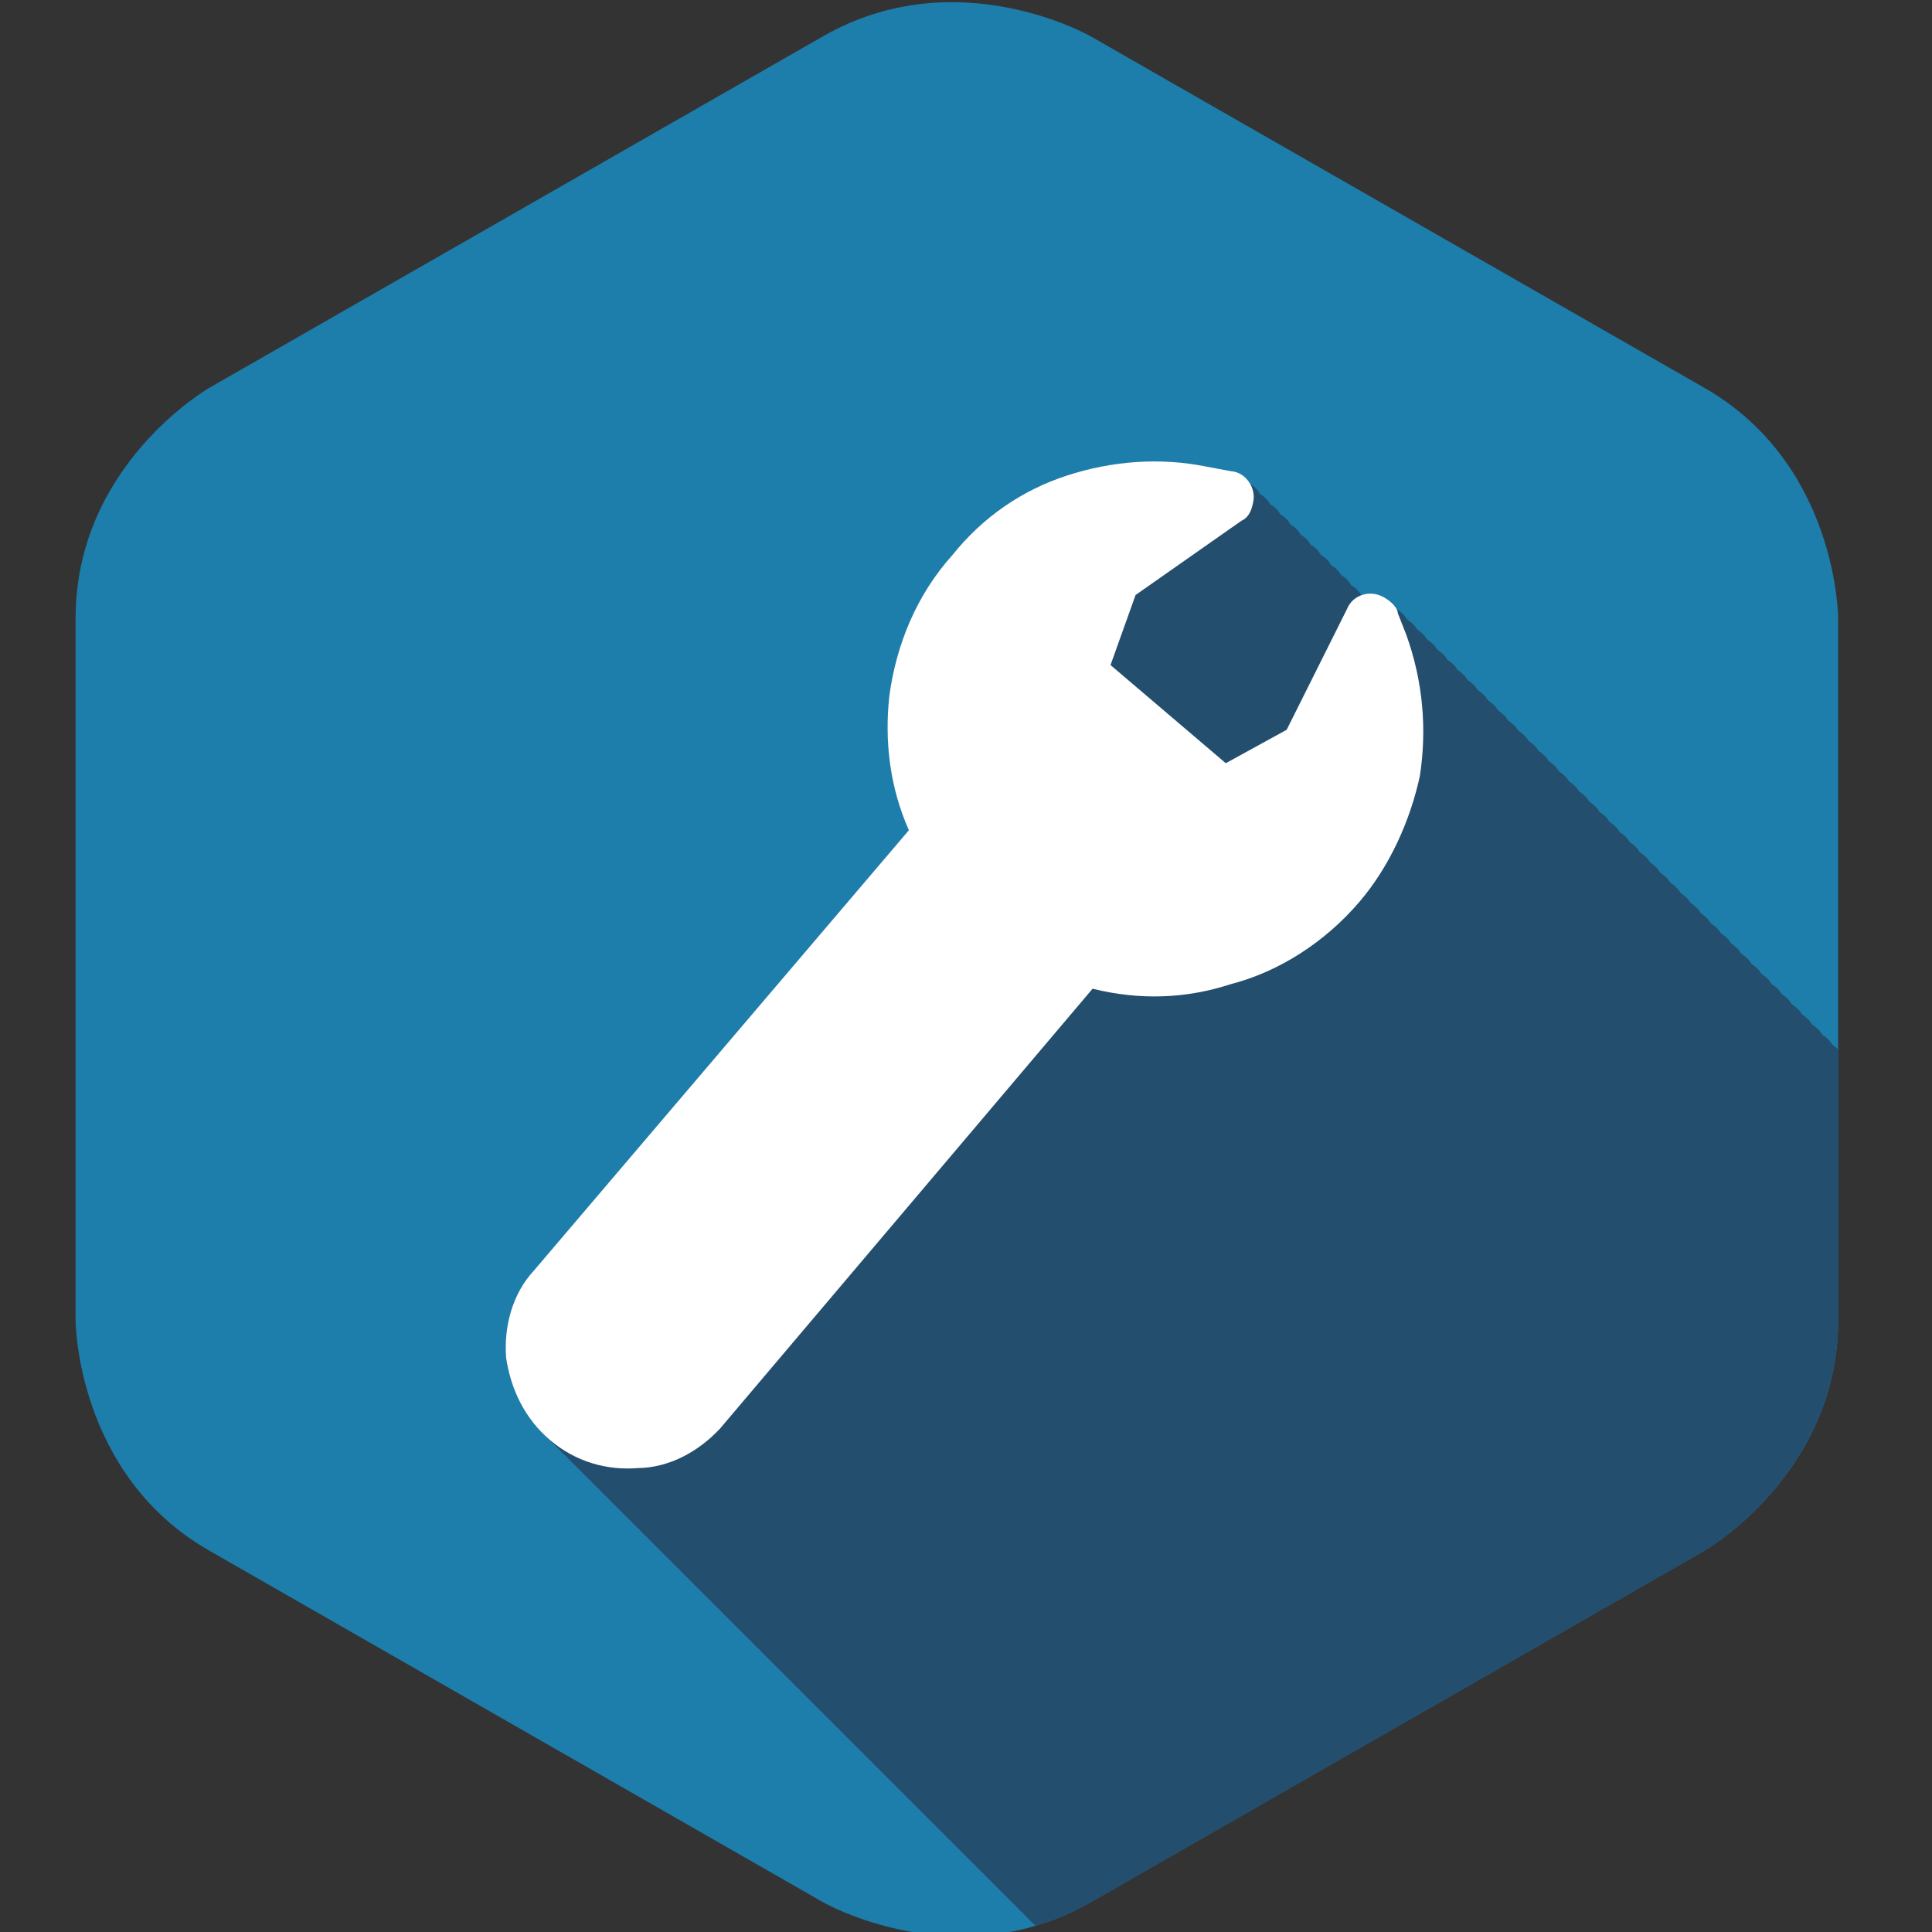
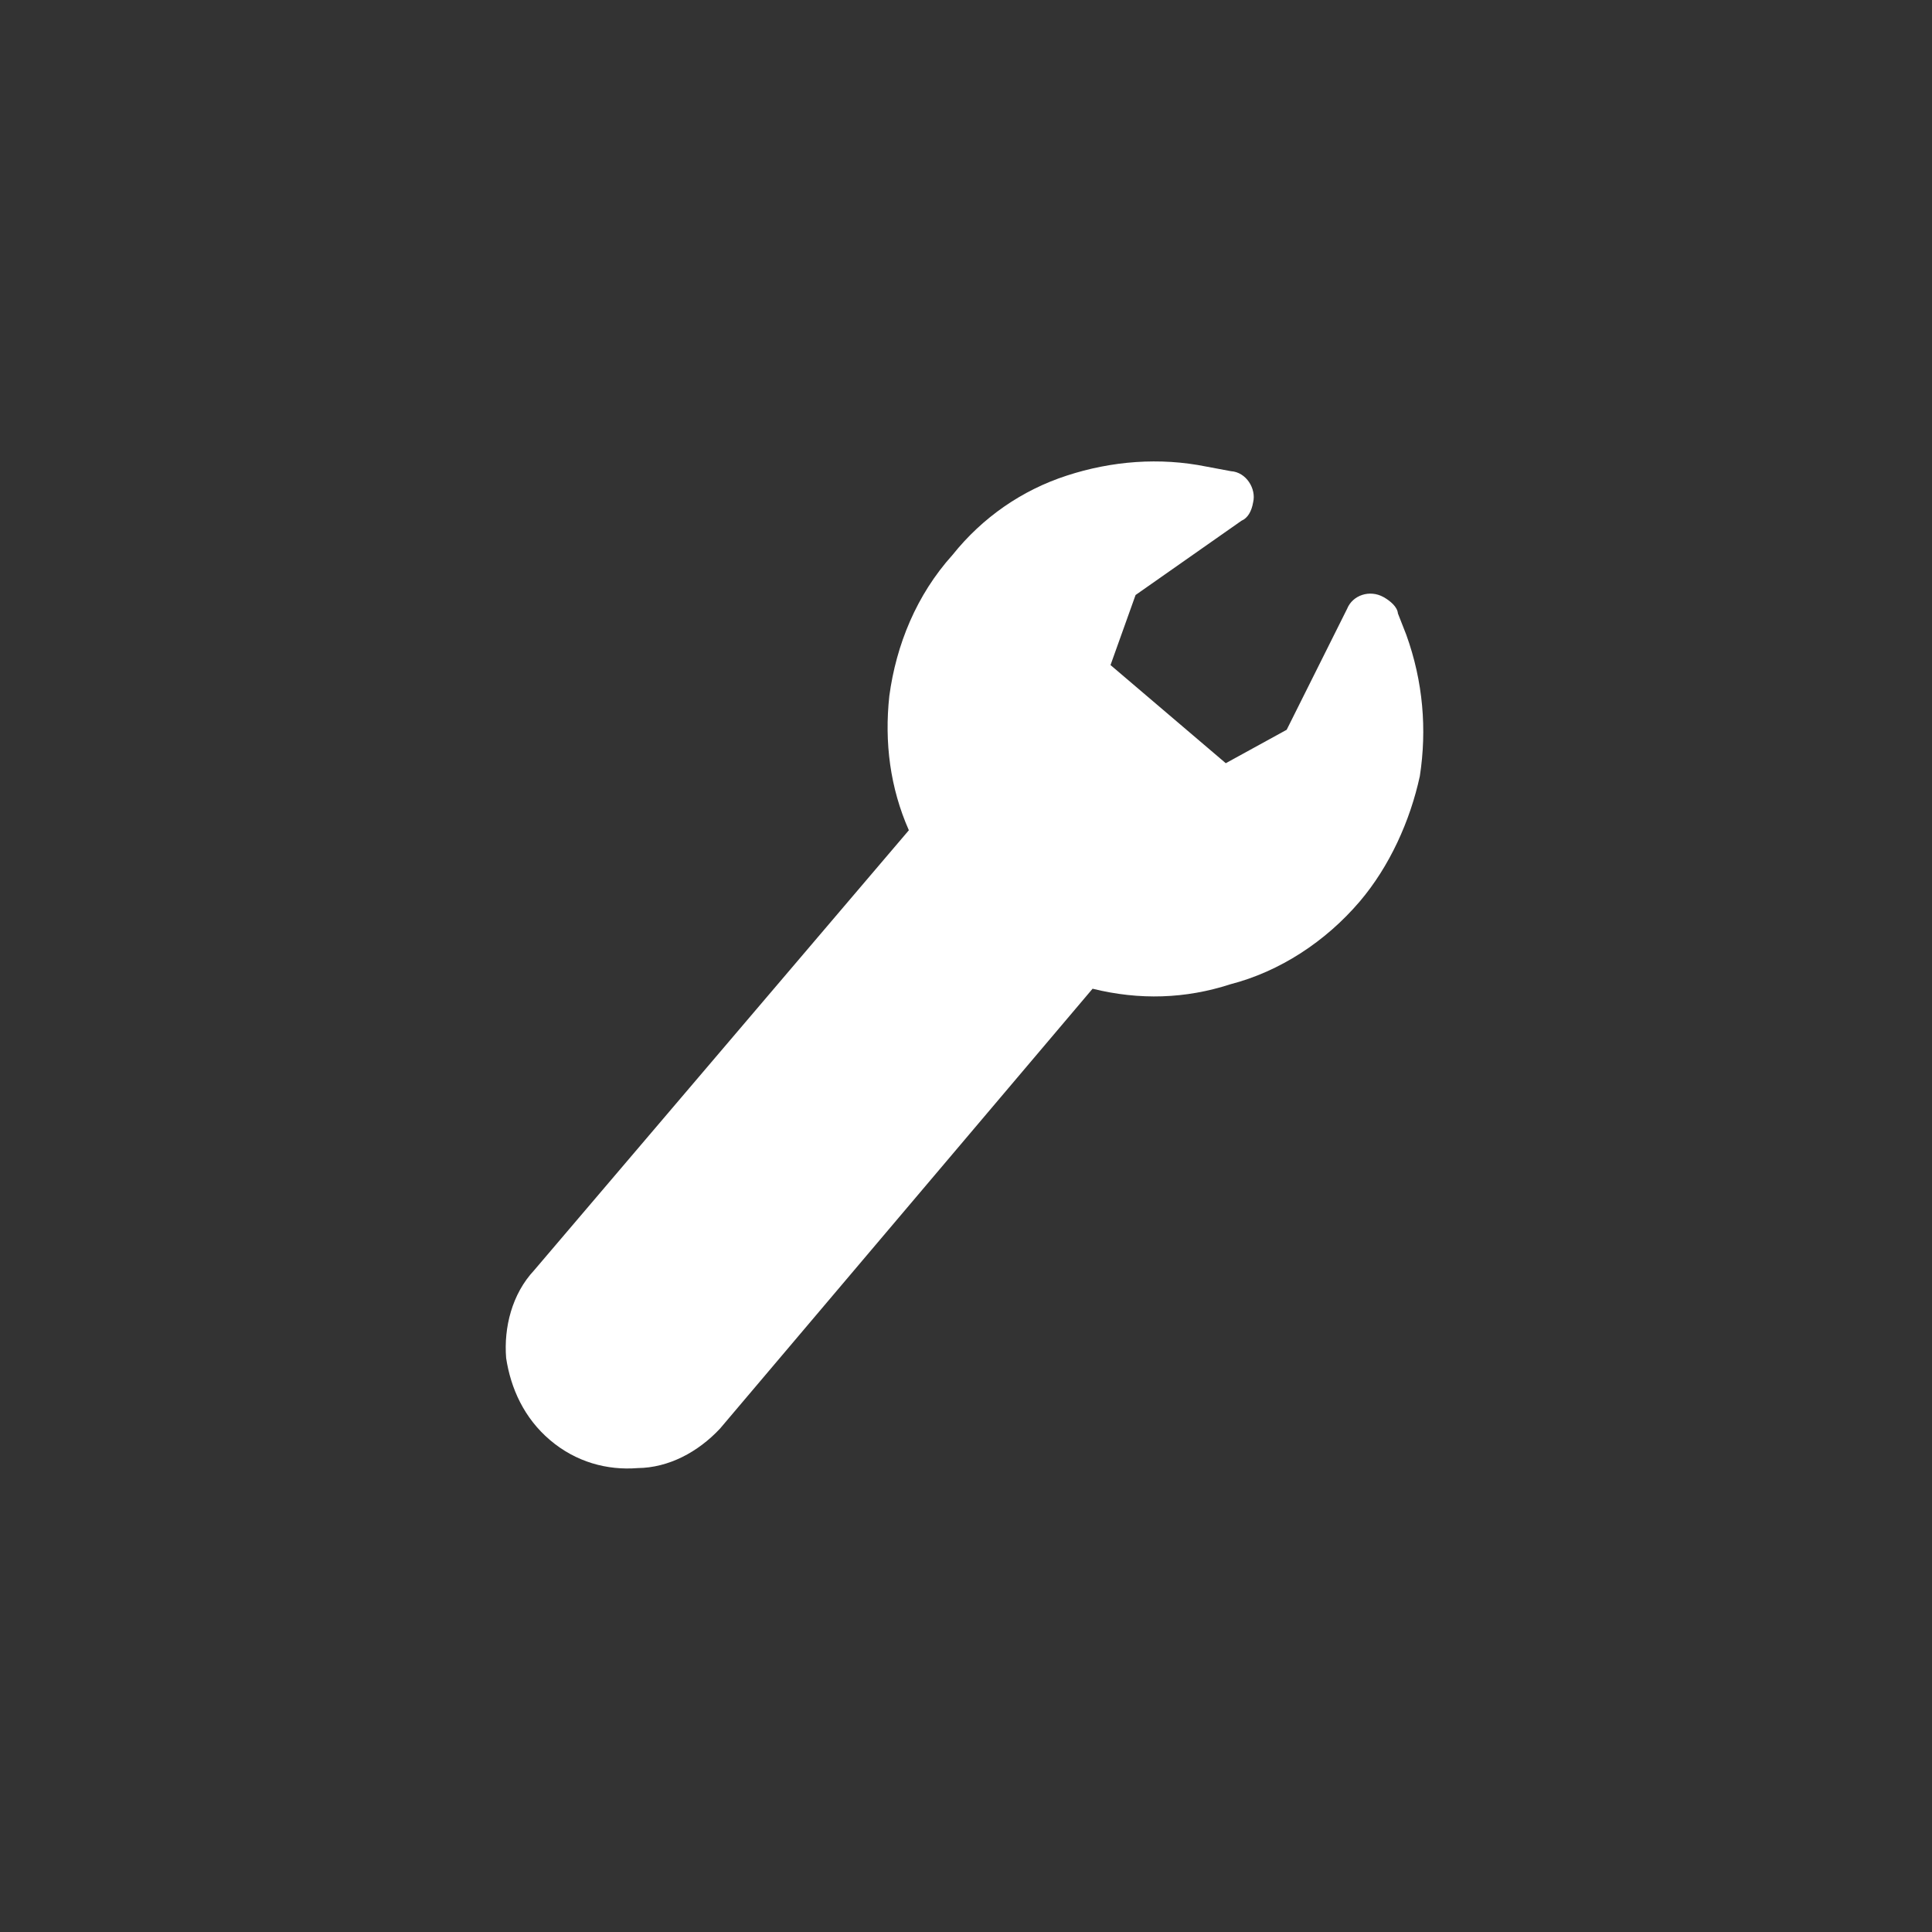
<svg xmlns="http://www.w3.org/2000/svg" version="1.1" id="Layer_1" x="0px" y="0px" width="226.77px" height="226.77px" viewBox="0 0 226.77 226.77" enable-background="new 0 0 226.77 226.77" xml:space="preserve">
  <rect x="0" y="0" width="226.77" height="226.77" fill="#333333" stroke="none" />
  <g>
    <g>
-       <path fill="#1D7DAB" d="M826.561,373.526c0,0-15.691,8.99-15.691,27.075v82.335c0,0,0,18.085,15.691,27.072l72.057,41.276    c0,0,15.695,8.987,31.385,0l72.059-41.276c0,0,15.693-8.987,15.693-27.072v-82.335c0,0,0-18.085-15.693-27.075l-72.059-41.273    c0,0-15.689-8.99-31.385,0L826.561,373.526z" />
-     </g>
+       </g>
    <path fill-rule="evenodd" clip-rule="evenodd" fill="#244E6E" d="M1002.061,510.008c0,0,15.693-8.987,15.693-27.072v-31.767   c-0.206-0.201-0.445-0.386-0.694-0.549c-0.235-0.453-0.693-0.865-1.189-1.189c-0.235-0.454-0.693-0.866-1.19-1.19   c-0.234-0.453-0.693-0.864-1.188-1.188c-0.235-0.453-0.693-0.865-1.188-1.188c-0.235-0.454-0.693-0.865-1.189-1.189   c-0.234-0.454-0.693-0.867-1.19-1.191c-0.235-0.453-0.693-0.864-1.188-1.188c-0.235-0.454-0.693-0.865-1.189-1.189   c-0.235-0.453-0.693-0.864-1.189-1.188c-0.234-0.454-0.693-0.865-1.189-1.189c-0.234-0.454-0.693-0.867-1.189-1.19   c-0.235-0.453-0.693-0.864-1.188-1.188c-0.235-0.454-0.693-0.865-1.189-1.189c-0.235-0.454-0.694-0.865-1.189-1.189   c-0.235-0.454-0.693-0.865-1.189-1.189c-0.234-0.454-0.693-0.867-1.189-1.19c-0.236-0.453-0.694-0.864-1.188-1.188   c-0.235-0.454-0.693-0.865-1.189-1.189c-0.234-0.454-0.693-0.867-1.19-1.191c-0.235-0.453-0.693-0.864-1.188-1.188   c-0.235-0.455-0.693-0.867-1.19-1.19c-0.235-0.453-0.693-0.864-1.188-1.188c-0.235-0.454-0.693-0.866-1.189-1.19   c-0.235-0.453-0.693-0.865-1.188-1.188c-0.235-0.454-0.694-0.865-1.189-1.189c-0.235-0.454-0.694-0.865-1.189-1.189   c-0.235-0.454-0.693-0.865-1.189-1.189c-0.234-0.454-0.693-0.865-1.189-1.189c-0.235-0.454-0.693-0.867-1.189-1.19   c-0.235-0.453-0.694-0.864-1.189-1.188c-0.234-0.454-0.693-0.866-1.189-1.19c-0.235-0.453-0.693-0.865-1.189-1.188   c-0.235-0.454-0.693-0.865-1.188-1.189c-0.235-0.454-0.694-0.865-1.189-1.189c-0.235-0.454-0.693-0.865-1.189-1.189   c-0.235-0.454-0.693-0.866-1.189-1.189c-0.235-0.453-0.693-0.864-1.188-1.188c-0.235-0.454-0.693-0.865-1.189-1.189   c-0.235-0.454-0.694-0.865-1.189-1.189c-0.235-0.453-0.693-0.865-1.188-1.188c-0.235-0.454-0.694-0.866-1.19-1.19   c-0.234-0.454-0.693-0.866-1.189-1.19c-0.235-0.454-0.693-0.866-1.189-1.189c-0.29-0.557-0.916-1.052-1.532-1.397   c-0.846-0.47-1.794-0.501-2.602-0.203c-0.28-0.496-0.683-0.912-1.185-1.179c-0.28-0.501-0.684-0.922-1.189-1.19   c-0.28-0.5-0.684-0.921-1.189-1.189c-0.279-0.5-0.684-0.921-1.189-1.189c-0.279-0.5-0.684-0.92-1.188-1.188   c-0.28-0.5-0.684-0.92-1.188-1.188c-0.28-0.501-0.685-0.922-1.19-1.19c-0.28-0.5-0.684-0.921-1.189-1.189   c-0.28-0.501-0.685-0.922-1.19-1.19c-0.279-0.499-0.684-0.919-1.188-1.188c-0.274-0.491-0.668-0.906-1.161-1.176   c-0.459-0.815-1.255-1.449-2.253-1.512l-2.884-0.54c-5.488-1.11-11.118-0.658-16.378,1.056c-5.269,1.708-9.898,4.913-13.411,9.305   c-4.249,4.715-6.617,10.568-7.424,16.556c-0.594,5.45,0.094,10.8,2.292,15.769l-43.982,51.649   c-2.607,2.787-3.573,6.72-3.287,10.301c0.523,3.45,2.021,6.813,4.876,9.369c0.372,0.415,0.768,0.814,1.195,1.196   c0.368,0.41,0.762,0.808,1.186,1.186c0.373,0.416,0.771,0.817,1.199,1.2c0.368,0.408,0.759,0.804,1.181,1.18   c0.369,0.411,0.763,0.808,1.187,1.187c0.371,0.414,0.767,0.813,1.194,1.194c0.37,0.412,0.764,0.811,1.189,1.19   c0.369,0.41,0.761,0.806,1.185,1.183c0.37,0.414,0.766,0.813,1.192,1.193c0.369,0.412,0.764,0.81,1.188,1.188   c0.37,0.413,0.766,0.812,1.191,1.191c0.37,0.413,0.765,0.812,1.191,1.191c0.369,0.412,0.764,0.81,1.188,1.188   c0.369,0.412,0.763,0.81,1.188,1.188c0.371,0.413,0.766,0.812,1.191,1.191c0.369,0.411,0.763,0.809,1.187,1.187   c0.37,0.413,0.765,0.811,1.19,1.19c0.369,0.412,0.764,0.81,1.189,1.189c0.368,0.41,0.761,0.807,1.185,1.185   c0.372,0.416,0.77,0.816,1.198,1.198c0.367,0.41,0.76,0.806,1.183,1.183c0.369,0.412,0.763,0.809,1.188,1.188   c0.372,0.415,0.769,0.816,1.198,1.198c0.369,0.411,0.763,0.809,1.188,1.187c0.367,0.41,0.759,0.805,1.182,1.182   c0.371,0.414,0.767,0.814,1.194,1.195c0.37,0.412,0.765,0.811,1.19,1.19c0.369,0.411,0.763,0.809,1.188,1.188   c0.369,0.412,0.764,0.81,1.189,1.189c0.369,0.412,0.764,0.81,1.189,1.189c0.369,0.411,0.762,0.809,1.187,1.187   c0.37,0.413,0.766,0.812,1.191,1.191c0.369,0.412,0.764,0.81,1.188,1.188c0.369,0.412,0.764,0.81,1.188,1.188   c0.37,0.413,0.765,0.812,1.191,1.191c0.369,0.412,0.764,0.81,1.188,1.188c0.371,0.413,0.766,0.812,1.191,1.191   c0.37,0.412,0.764,0.81,1.188,1.188c0.37,0.413,0.766,0.812,1.191,1.191c0.369,0.411,0.763,0.809,1.188,1.188   c0.369,0.411,0.762,0.809,1.187,1.187c0.372,0.416,0.77,0.816,1.198,1.199c0.367,0.408,0.759,0.804,1.181,1.18   c0.371,0.414,0.767,0.812,1.193,1.193c0.368,0.41,0.76,0.806,1.183,1.183c0.371,0.413,0.766,0.812,1.192,1.192   c0.37,0.413,0.766,0.812,1.191,1.191c0.37,0.412,0.764,0.811,1.189,1.189c0.055,0.061,0.119,0.115,0.175,0.175   c2.124-0.626,4.287-1.514,6.451-2.754L1002.061,510.008z" />
    <g>
      <path fill-rule="evenodd" clip-rule="evenodd" fill="#FFFFFF" d="M864.696,477.101l43.982-51.649    c-2.198-4.969-2.886-10.318-2.292-15.769c0.807-5.987,3.175-11.841,7.424-16.556c3.513-4.392,8.143-7.597,13.411-9.305    c5.26-1.714,10.89-2.166,16.378-1.056l2.884,0.54c1.808,0.112,2.993,2.079,2.605,3.655c-0.177,1.039-0.623,1.846-1.372,2.164l0,0    l-12.427,8.715l-2.941,8.221l13.529,11.521l7.147-3.923l7.098-14.208c0.644-1.596,2.648-2.27,4.265-1.371    c0.805,0.451,1.633,1.157,1.695,1.924l0.978,2.494c1.985,5.5,2.437,11.13,1.594,16.602c-1.137,5.238-3.538,10.577-7.06,14.72    c-4.005,4.695-9.377,8.214-15.179,9.71c-5.26,1.708-10.657,1.885-16.173,0.522l-43.728,51.627    c-2.606,2.787-6.061,4.602-9.664,4.637c-3.578,0.286-7.256-0.701-10.298-3.293c-3.039-2.583-4.604-6.061-5.145-9.622    C861.122,483.821,862.088,479.888,864.696,477.101L864.696,477.101z" />
    </g>
  </g>
  <g>
    <g>
      <path fill="#1D7DAB" d="M826.561,373.526c0,0-15.691,8.99-15.691,27.075v82.335c0,0,0,18.085,15.691,27.072l72.057,41.276    c0,0,15.695,8.987,31.385,0l72.059-41.276c0,0,15.693-8.987,15.693-27.072v-82.335c0,0,0-18.085-15.693-27.075l-72.059-41.273    c0,0-15.689-8.99-31.385,0L826.561,373.526z" />
    </g>
-     <path fill-rule="evenodd" clip-rule="evenodd" fill="#244E6E" d="M1002.061,510.008c0,0,15.693-8.987,15.693-27.072v-31.767   c-0.206-0.201-0.445-0.386-0.694-0.549c-0.235-0.453-0.693-0.865-1.189-1.189c-0.235-0.454-0.693-0.866-1.19-1.19   c-0.234-0.453-0.693-0.864-1.188-1.188c-0.235-0.453-0.693-0.865-1.188-1.188c-0.235-0.454-0.693-0.865-1.189-1.189   c-0.234-0.454-0.693-0.867-1.19-1.191c-0.235-0.453-0.693-0.864-1.188-1.188c-0.235-0.454-0.693-0.865-1.189-1.189   c-0.235-0.453-0.693-0.864-1.189-1.188c-0.234-0.454-0.693-0.865-1.189-1.189c-0.234-0.454-0.693-0.867-1.189-1.19   c-0.235-0.453-0.693-0.864-1.188-1.188c-0.235-0.454-0.693-0.865-1.189-1.189c-0.235-0.454-0.694-0.865-1.189-1.189   c-0.235-0.454-0.693-0.865-1.189-1.189c-0.234-0.454-0.693-0.867-1.189-1.19c-0.236-0.453-0.694-0.864-1.188-1.188   c-0.235-0.454-0.693-0.865-1.189-1.189c-0.234-0.454-0.693-0.867-1.19-1.191c-0.235-0.453-0.693-0.864-1.188-1.188   c-0.235-0.455-0.693-0.867-1.19-1.19c-0.235-0.453-0.693-0.864-1.188-1.188c-0.235-0.454-0.693-0.866-1.189-1.19   c-0.235-0.453-0.693-0.865-1.188-1.188c-0.235-0.454-0.694-0.865-1.189-1.189c-0.235-0.454-0.694-0.865-1.189-1.189   c-0.235-0.454-0.693-0.865-1.189-1.189c-0.234-0.454-0.693-0.865-1.189-1.189c-0.235-0.454-0.693-0.867-1.189-1.19   c-0.235-0.453-0.694-0.864-1.189-1.188c-0.234-0.454-0.693-0.866-1.189-1.19c-0.235-0.453-0.693-0.865-1.189-1.188   c-0.235-0.454-0.693-0.865-1.188-1.189c-0.235-0.454-0.694-0.865-1.189-1.189c-0.235-0.454-0.693-0.865-1.189-1.189   c-0.235-0.454-0.693-0.866-1.189-1.189c-0.235-0.453-0.693-0.864-1.188-1.188c-0.235-0.454-0.693-0.865-1.189-1.189   c-0.235-0.454-0.694-0.865-1.189-1.189c-0.235-0.453-0.693-0.865-1.188-1.188c-0.235-0.454-0.694-0.866-1.19-1.19   c-0.234-0.454-0.693-0.866-1.189-1.19c-0.235-0.454-0.693-0.866-1.189-1.189c-0.29-0.557-0.916-1.052-1.532-1.397   c-0.846-0.47-1.794-0.501-2.602-0.203c-0.28-0.496-0.683-0.912-1.185-1.179c-0.28-0.501-0.684-0.922-1.189-1.19   c-0.28-0.5-0.684-0.921-1.189-1.189c-0.279-0.5-0.684-0.921-1.189-1.189c-0.279-0.5-0.684-0.92-1.188-1.188   c-0.28-0.5-0.684-0.92-1.188-1.188c-0.28-0.501-0.685-0.922-1.19-1.19c-0.28-0.5-0.684-0.921-1.189-1.189   c-0.28-0.501-0.685-0.922-1.19-1.19c-0.279-0.499-0.684-0.919-1.188-1.188c-0.274-0.491-0.668-0.906-1.161-1.176   c-0.459-0.815-1.255-1.449-2.253-1.512l-2.884-0.54c-5.488-1.11-11.118-0.658-16.378,1.056c-5.269,1.708-9.898,4.913-13.411,9.305   c-4.249,4.715-6.617,10.568-7.424,16.556c-0.594,5.45,0.094,10.8,2.292,15.769l-43.982,51.649   c-2.607,2.787-3.573,6.72-3.287,10.301c0.523,3.45,2.021,6.813,4.876,9.369c0.372,0.415,0.768,0.814,1.195,1.196   c0.368,0.41,0.762,0.808,1.186,1.186c0.373,0.416,0.771,0.817,1.199,1.2c0.368,0.408,0.759,0.804,1.181,1.18   c0.369,0.411,0.763,0.808,1.187,1.187c0.371,0.414,0.767,0.813,1.194,1.194c0.37,0.412,0.764,0.811,1.189,1.19   c0.369,0.41,0.761,0.806,1.185,1.183c0.37,0.414,0.766,0.813,1.192,1.193c0.369,0.412,0.764,0.81,1.188,1.188   c0.37,0.413,0.766,0.812,1.191,1.191c0.37,0.413,0.765,0.812,1.191,1.191c0.369,0.412,0.764,0.81,1.188,1.188   c0.369,0.412,0.763,0.81,1.188,1.188c0.371,0.413,0.766,0.812,1.191,1.191c0.369,0.411,0.763,0.809,1.187,1.187   c0.37,0.413,0.765,0.811,1.19,1.19c0.369,0.412,0.764,0.81,1.189,1.189c0.368,0.41,0.761,0.807,1.185,1.185   c0.372,0.416,0.77,0.816,1.198,1.198c0.367,0.41,0.76,0.806,1.183,1.183c0.369,0.412,0.763,0.809,1.188,1.188   c0.372,0.415,0.769,0.816,1.198,1.198c0.369,0.411,0.763,0.809,1.188,1.187c0.367,0.41,0.759,0.805,1.182,1.182   c0.371,0.414,0.767,0.814,1.194,1.195c0.37,0.412,0.765,0.811,1.19,1.19c0.369,0.411,0.763,0.809,1.188,1.188   c0.369,0.412,0.764,0.81,1.189,1.189c0.369,0.412,0.764,0.81,1.189,1.189c0.369,0.411,0.762,0.809,1.187,1.187   c0.37,0.413,0.766,0.812,1.191,1.191c0.369,0.412,0.764,0.81,1.188,1.188c0.369,0.412,0.764,0.81,1.188,1.188   c0.37,0.413,0.765,0.812,1.191,1.191c0.369,0.412,0.764,0.81,1.188,1.188c0.371,0.413,0.766,0.812,1.191,1.191   c0.37,0.412,0.764,0.81,1.188,1.188c0.37,0.413,0.766,0.812,1.191,1.191c0.369,0.411,0.763,0.809,1.188,1.188   c0.369,0.411,0.762,0.809,1.187,1.187c0.372,0.416,0.77,0.816,1.198,1.199c0.367,0.408,0.759,0.804,1.181,1.18   c0.371,0.414,0.767,0.812,1.193,1.193c0.368,0.41,0.76,0.806,1.183,1.183c0.371,0.413,0.766,0.812,1.192,1.192   c0.37,0.413,0.766,0.812,1.191,1.191c0.37,0.412,0.764,0.811,1.189,1.189c0.055,0.061,0.119,0.115,0.175,0.175   c2.124-0.626,4.287-1.514,6.451-2.754L1002.061,510.008z" />
    <g>
-       <path fill-rule="evenodd" clip-rule="evenodd" fill="#FFFFFF" d="M864.696,477.101l43.982-51.649    c-2.198-4.969-2.886-10.318-2.292-15.769c0.807-5.987,3.175-11.841,7.424-16.556c3.513-4.392,8.143-7.597,13.411-9.305    c5.26-1.714,10.89-2.166,16.378-1.056l2.884,0.54c1.808,0.112,2.993,2.079,2.605,3.655c-0.177,1.039-0.623,1.846-1.372,2.164l0,0    l-12.427,8.715l-2.941,8.221l13.529,11.521l7.147-3.923l7.098-14.208c0.644-1.596,2.648-2.27,4.265-1.371    c0.805,0.451,1.633,1.157,1.695,1.924l0.978,2.494c1.985,5.5,2.437,11.13,1.594,16.602c-1.137,5.238-3.538,10.577-7.06,14.72    c-4.005,4.695-9.377,8.214-15.179,9.71c-5.26,1.708-10.657,1.885-16.173,0.522l-43.728,51.627    c-2.606,2.787-6.061,4.602-9.664,4.637c-3.578,0.286-7.256-0.701-10.298-3.293c-3.039-2.583-4.604-6.061-5.145-9.622    C861.122,483.821,862.088,479.888,864.696,477.101L864.696,477.101z" />
-     </g>
+       </g>
  </g>
  <g>
    <g>
-       <path fill="#1D7DAB" d="M24.561,45.526c0,0-15.691,8.99-15.691,27.075v82.335c0,0,0,18.085,15.691,27.072l72.057,41.276    c0,0,15.695,8.987,31.385,0l72.059-41.276c0,0,15.693-8.987,15.693-27.072V72.601c0,0,0-18.085-15.693-27.075L128.002,4.252    c0,0-15.689-8.99-31.385,0L24.561,45.526z" />
-     </g>
-     <path fill-rule="evenodd" clip-rule="evenodd" fill="#244E6E" d="M200.061,182.008c0,0,15.693-8.987,15.693-27.072v-31.767   c-0.206-0.201-0.445-0.386-0.694-0.549c-0.235-0.453-0.693-0.865-1.189-1.189c-0.235-0.454-0.693-0.866-1.19-1.19   c-0.234-0.453-0.693-0.864-1.188-1.188c-0.235-0.453-0.693-0.865-1.188-1.188c-0.235-0.454-0.693-0.865-1.189-1.189   c-0.234-0.454-0.693-0.867-1.19-1.191c-0.235-0.453-0.693-0.864-1.188-1.188c-0.235-0.454-0.693-0.865-1.189-1.189   c-0.235-0.453-0.693-0.864-1.189-1.188c-0.234-0.454-0.693-0.865-1.189-1.189c-0.234-0.454-0.693-0.867-1.189-1.19   c-0.235-0.453-0.693-0.864-1.188-1.188c-0.235-0.454-0.693-0.865-1.189-1.189c-0.235-0.454-0.694-0.865-1.189-1.189   c-0.235-0.454-0.693-0.865-1.189-1.189c-0.234-0.454-0.693-0.867-1.189-1.19c-0.236-0.453-0.694-0.864-1.188-1.188   c-0.235-0.454-0.693-0.865-1.189-1.189c-0.234-0.454-0.693-0.867-1.19-1.191c-0.235-0.453-0.693-0.864-1.188-1.188   c-0.235-0.455-0.693-0.867-1.19-1.19c-0.235-0.453-0.693-0.864-1.188-1.188c-0.235-0.454-0.693-0.866-1.189-1.19   c-0.235-0.453-0.693-0.865-1.188-1.188c-0.235-0.454-0.694-0.865-1.189-1.189c-0.235-0.454-0.694-0.865-1.189-1.189   c-0.235-0.454-0.693-0.865-1.189-1.189c-0.234-0.454-0.693-0.865-1.189-1.189c-0.235-0.454-0.693-0.867-1.189-1.19   c-0.235-0.453-0.694-0.864-1.189-1.188c-0.234-0.454-0.693-0.866-1.189-1.19c-0.235-0.453-0.693-0.865-1.189-1.188   c-0.235-0.454-0.693-0.865-1.188-1.189c-0.235-0.454-0.694-0.865-1.189-1.189c-0.235-0.454-0.693-0.865-1.189-1.189   c-0.235-0.454-0.693-0.866-1.189-1.189c-0.235-0.453-0.693-0.864-1.188-1.188c-0.235-0.454-0.693-0.865-1.189-1.189   c-0.235-0.454-0.694-0.865-1.189-1.189c-0.235-0.453-0.693-0.865-1.188-1.188c-0.235-0.454-0.694-0.866-1.19-1.19   c-0.234-0.454-0.693-0.866-1.189-1.19c-0.235-0.454-0.693-0.866-1.189-1.189c-0.29-0.557-0.916-1.052-1.532-1.397   c-0.846-0.47-1.794-0.501-2.602-0.203c-0.28-0.496-0.683-0.912-1.185-1.179c-0.28-0.501-0.684-0.922-1.189-1.19   c-0.28-0.5-0.684-0.921-1.189-1.189c-0.279-0.5-0.684-0.921-1.189-1.189c-0.279-0.5-0.684-0.92-1.188-1.188   c-0.28-0.5-0.684-0.92-1.188-1.188c-0.28-0.501-0.685-0.922-1.19-1.19c-0.28-0.5-0.684-0.921-1.189-1.189   c-0.28-0.501-0.685-0.922-1.19-1.19c-0.279-0.499-0.684-0.919-1.188-1.188c-0.274-0.491-0.668-0.906-1.161-1.176   c-0.459-0.815-1.255-1.449-2.253-1.512l-2.884-0.54c-5.488-1.11-11.118-0.658-16.378,1.056c-5.269,1.708-9.898,4.913-13.411,9.305   c-4.249,4.715-6.617,10.568-7.424,16.556c-0.594,5.45,0.094,10.8,2.292,15.769l-43.982,51.649   c-2.607,2.787-3.573,6.72-3.287,10.301c0.523,3.45,2.021,6.813,4.876,9.369c0.372,0.415,0.768,0.814,1.195,1.196   c0.368,0.41,0.762,0.808,1.186,1.186c0.373,0.416,0.771,0.817,1.199,1.2c0.368,0.408,0.759,0.804,1.181,1.18   c0.369,0.411,0.763,0.808,1.187,1.187c0.371,0.414,0.767,0.813,1.194,1.194c0.37,0.412,0.764,0.811,1.189,1.19   c0.369,0.41,0.761,0.806,1.185,1.183c0.37,0.414,0.766,0.813,1.192,1.193c0.369,0.412,0.764,0.81,1.188,1.188   c0.37,0.413,0.766,0.812,1.191,1.191c0.37,0.413,0.765,0.812,1.191,1.191c0.369,0.412,0.764,0.81,1.188,1.188   c0.369,0.412,0.763,0.81,1.188,1.188c0.371,0.413,0.766,0.812,1.191,1.191c0.369,0.411,0.763,0.809,1.187,1.187   c0.37,0.413,0.765,0.811,1.19,1.19c0.369,0.412,0.764,0.81,1.189,1.189c0.368,0.41,0.761,0.807,1.185,1.185   c0.372,0.416,0.77,0.816,1.198,1.198c0.367,0.41,0.76,0.806,1.183,1.183c0.369,0.412,0.763,0.809,1.188,1.188   c0.372,0.415,0.769,0.816,1.198,1.198c0.369,0.411,0.763,0.809,1.188,1.187c0.367,0.41,0.759,0.805,1.182,1.182   c0.371,0.414,0.767,0.814,1.194,1.195c0.37,0.412,0.765,0.811,1.19,1.19c0.369,0.411,0.763,0.809,1.188,1.188   c0.369,0.412,0.764,0.81,1.189,1.189c0.369,0.412,0.764,0.81,1.189,1.189c0.369,0.411,0.762,0.809,1.187,1.187   c0.37,0.413,0.766,0.812,1.191,1.191c0.369,0.412,0.764,0.81,1.188,1.188c0.369,0.412,0.764,0.81,1.188,1.188   c0.37,0.413,0.765,0.812,1.191,1.191c0.369,0.412,0.764,0.81,1.188,1.188c0.371,0.413,0.766,0.812,1.191,1.191   c0.37,0.412,0.764,0.81,1.188,1.188c0.37,0.413,0.766,0.812,1.191,1.191c0.369,0.411,0.763,0.809,1.188,1.188   c0.369,0.411,0.762,0.809,1.187,1.187c0.372,0.416,0.77,0.816,1.198,1.199c0.367,0.408,0.759,0.804,1.181,1.18   c0.371,0.414,0.767,0.812,1.193,1.193c0.368,0.41,0.76,0.806,1.183,1.183c0.371,0.413,0.766,0.812,1.192,1.192   c0.37,0.413,0.766,0.812,1.191,1.191c0.37,0.412,0.764,0.811,1.189,1.189c0.055,0.061,0.119,0.115,0.175,0.175   c2.124-0.626,4.287-1.514,6.451-2.754L200.061,182.008z" />
+       </g>
    <g>
      <path fill-rule="evenodd" clip-rule="evenodd" fill="#FFFFFF" d="M62.696,149.101l43.982-51.649    c-2.198-4.969-2.886-10.318-2.292-15.769c0.807-5.987,3.175-11.841,7.424-16.556c3.513-4.392,8.143-7.597,13.411-9.305    c5.26-1.714,10.89-2.166,16.378-1.056l2.884,0.54c1.808,0.112,2.993,2.079,2.605,3.655c-0.177,1.039-0.623,1.846-1.372,2.164l0,0    l-12.427,8.715l-2.941,8.221l13.529,11.521l7.147-3.923l7.098-14.208c0.644-1.596,2.648-2.27,4.265-1.371    c0.805,0.451,1.633,1.157,1.695,1.924l0.978,2.494c1.985,5.5,2.437,11.13,1.594,16.602c-1.137,5.238-3.538,10.577-7.06,14.72    c-4.005,4.695-9.377,8.214-15.179,9.71c-5.26,1.708-10.657,1.885-16.173,0.522L84.515,167.68    c-2.606,2.787-6.061,4.602-9.664,4.637c-3.578,0.286-7.256-0.701-10.298-3.293c-3.039-2.583-4.604-6.061-5.145-9.622    C59.122,155.821,60.088,151.888,62.696,149.101L62.696,149.101z" />
    </g>
  </g>
</svg>